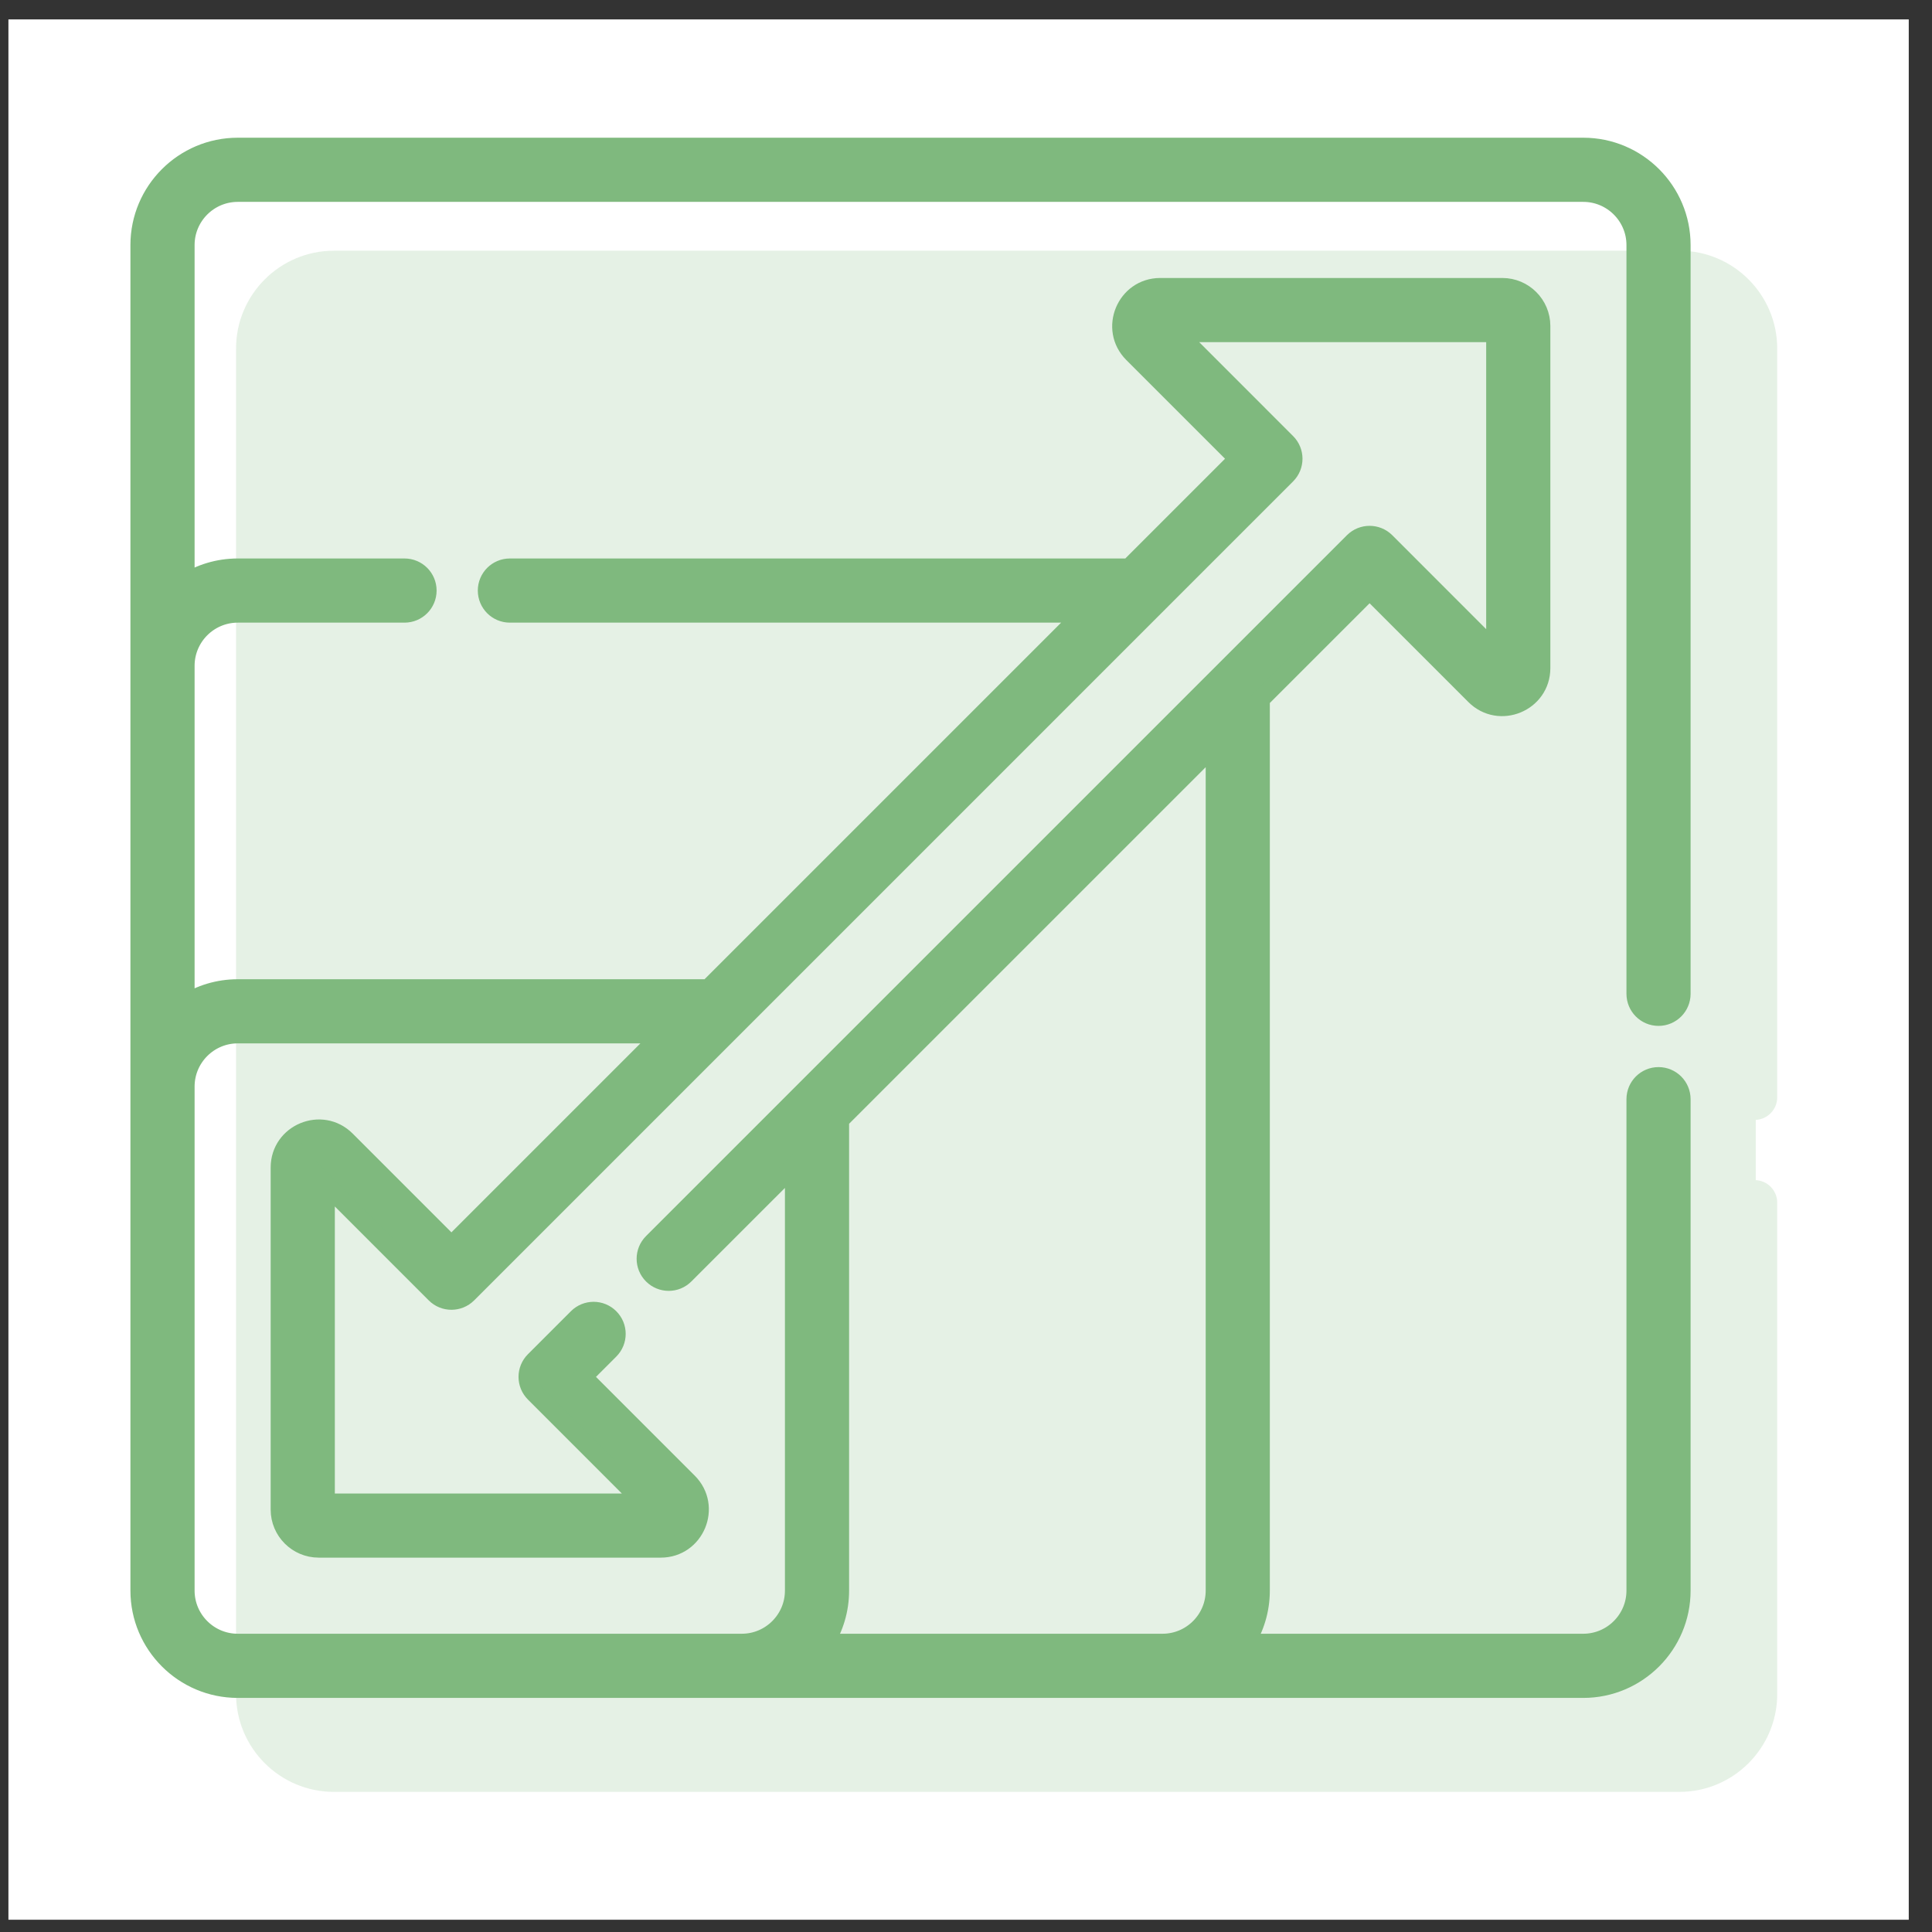
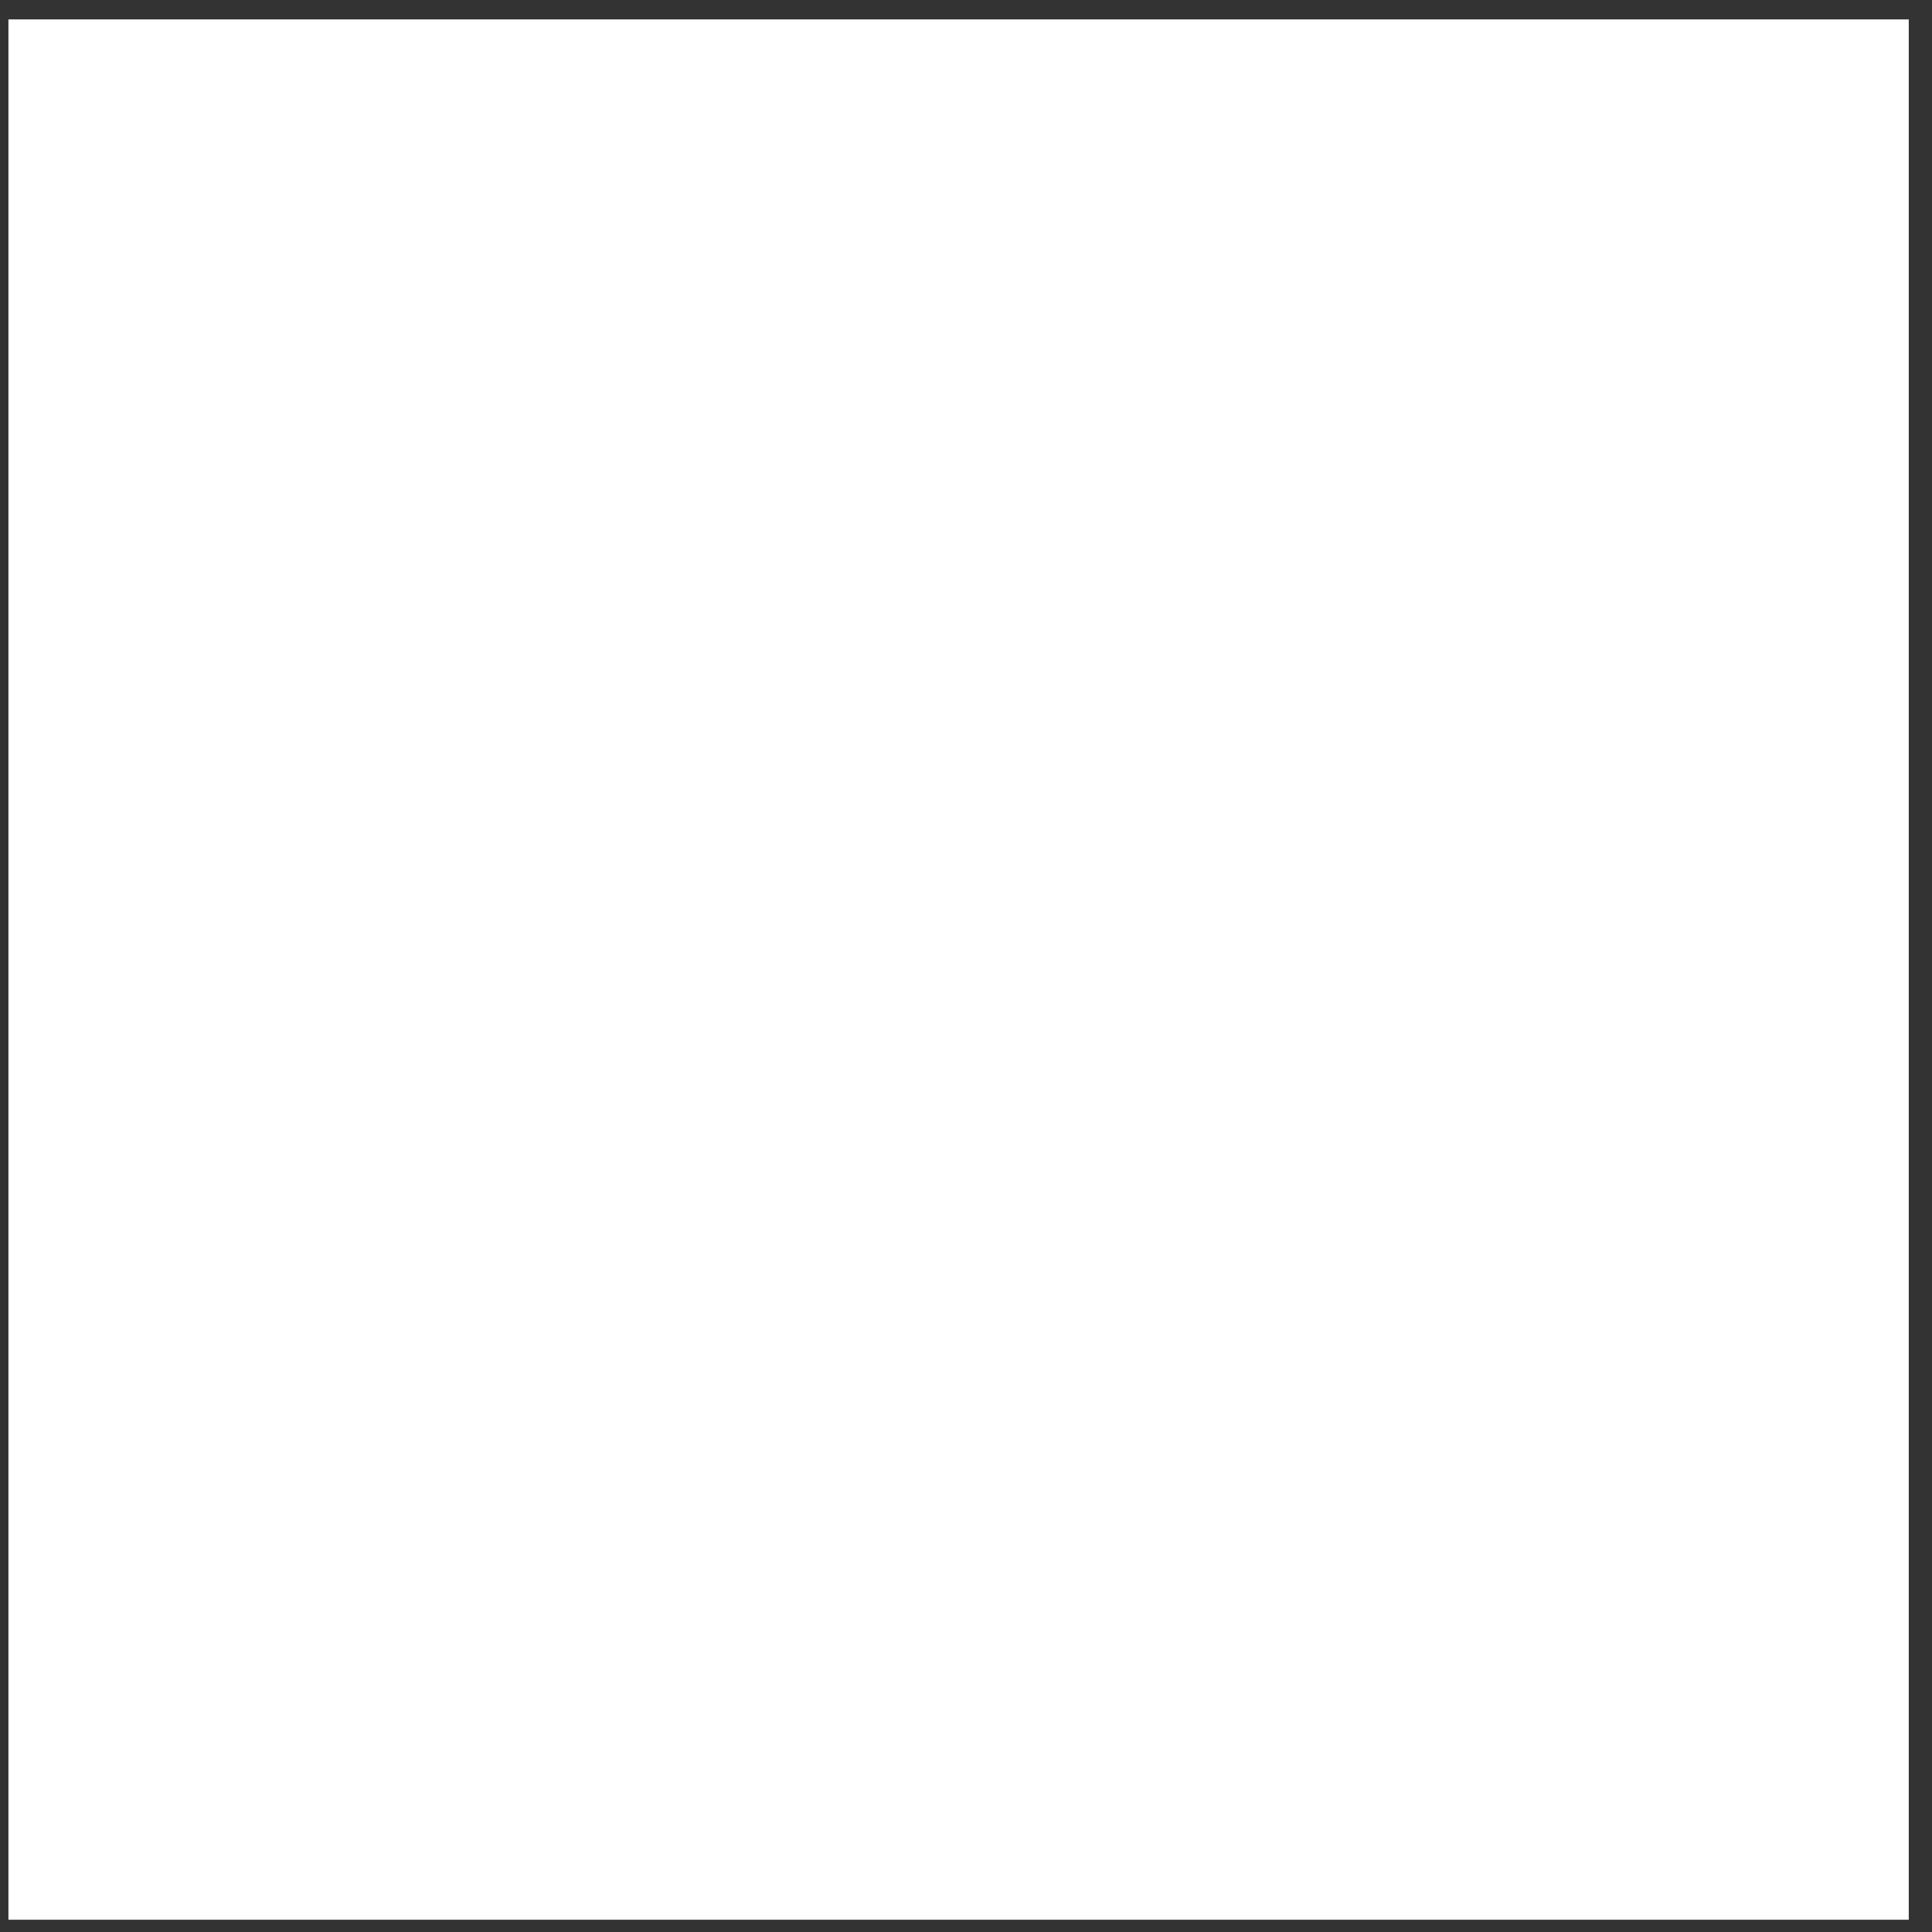
<svg xmlns="http://www.w3.org/2000/svg" width="61" height="61" viewBox="0 0 61 61" fill="none">
  <rect x="0" y="0" width="61" height="61" fill="#333333" stroke="none" />
  <rect width="60" height="60" transform="translate(0.266 0.613)" fill="white" />
-   <path d="M52.365 32.091C52.759 32.091 53.078 31.772 53.078 31.378V7.737C53.078 6.034 51.693 4.648 49.989 4.648H7.507C5.804 4.648 4.418 6.034 4.418 7.737V50.22C4.418 51.923 5.804 53.309 7.507 53.309H49.989C51.693 53.309 53.078 51.923 53.078 50.22V34.705C53.078 34.311 52.759 33.992 52.365 33.992C51.972 33.992 51.653 34.311 51.653 34.705V50.22C51.653 51.137 50.906 51.883 49.989 51.883H39.306C39.614 51.403 39.793 50.832 39.793 50.22V22.072L43.243 18.623L46.573 21.953C47.338 22.718 48.65 22.176 48.65 21.093V10.293C48.65 9.622 48.104 9.077 47.433 9.077H36.633C35.552 9.077 35.008 10.388 35.773 11.154L39.103 14.484L35.654 17.933H16.098C15.705 17.933 15.386 18.252 15.386 18.646C15.386 19.04 15.705 19.359 16.098 19.359H34.228L22.369 31.218H7.507C6.895 31.218 6.324 31.397 5.844 31.705V21.022C5.844 20.105 6.59 19.359 7.507 19.359H12.772C13.166 19.359 13.485 19.04 13.485 18.646C13.485 18.252 13.166 17.933 12.772 17.933H7.507C6.895 17.933 6.324 18.112 5.844 18.42V7.737C5.844 6.82 6.59 6.074 7.507 6.074H49.989C50.906 6.074 51.653 6.82 51.653 7.737V31.378C51.653 31.772 51.972 32.091 52.365 32.091ZM38.368 50.22C38.368 51.137 37.622 51.883 36.705 51.883H26.022C26.33 51.403 26.509 50.832 26.509 50.22V35.357L38.368 23.498V50.22H38.368ZM7.507 32.643H20.944L14.253 39.334L10.923 36.003C10.158 35.239 8.846 35.781 8.846 36.864V47.664C8.846 48.335 9.392 48.88 10.063 48.88H20.863C21.945 48.88 22.489 47.569 21.723 46.803L18.393 43.473L19.246 42.62C19.525 42.341 19.525 41.89 19.246 41.612C18.968 41.333 18.517 41.333 18.238 41.612L16.881 42.969C16.602 43.247 16.602 43.699 16.881 43.977L20.358 47.455H10.272V37.368L13.749 40.846C14.028 41.124 14.479 41.124 14.758 40.846L40.615 14.988C40.894 14.71 40.894 14.258 40.615 13.98L37.138 10.502H47.224V20.589L43.747 17.111C43.468 16.833 43.017 16.833 42.739 17.111L20.609 39.24C20.331 39.519 20.331 39.97 20.609 40.248C20.888 40.527 21.339 40.527 21.617 40.248L25.083 36.783V50.22C25.083 51.137 24.337 51.883 23.42 51.883H7.507C6.59 51.883 5.844 51.137 5.844 50.22V34.307C5.844 33.39 6.59 32.643 7.507 32.643Z" fill="#7FB97E" stroke="#7FB97E" stroke-width="0.6" />
  <g opacity="0.2">
-     <path d="M55.401 35.359C55.794 35.359 56.113 35.04 56.113 34.646V11.005C56.113 9.302 54.728 7.916 53.025 7.916H10.542C8.839 7.916 7.453 9.302 7.453 11.005V53.487C7.453 55.191 8.839 56.576 10.542 56.576H53.025C54.728 56.576 56.113 55.191 56.113 53.487V37.972C56.113 37.579 55.794 37.26 55.401 37.26C55.007 37.26 54.688 37.579 54.688 37.972V53.487C54.688 54.404 53.941 55.151 53.025 55.151H42.342C42.65 54.67 42.828 54.099 42.828 53.487V25.34L46.278 21.891L49.608 25.221C50.373 25.986 51.685 25.444 51.685 24.361V13.561C51.685 12.89 51.139 12.344 50.468 12.344H39.669C38.587 12.344 38.043 13.656 38.808 14.421L42.139 17.752L38.689 21.201H19.134C18.74 21.201 18.421 21.52 18.421 21.914C18.421 22.307 18.74 22.626 19.134 22.626H37.264L25.404 34.485H10.542C9.93 34.485 9.359 34.664 8.879 34.972V24.29C8.879 23.372 9.625 22.626 10.542 22.626H15.807C16.201 22.626 16.52 22.307 16.52 21.913C16.52 21.52 16.201 21.201 15.807 21.201H10.542C9.93 21.201 9.359 21.38 8.879 21.688V11.005C8.879 10.088 9.625 9.342 10.542 9.342H53.025C53.941 9.342 54.688 10.088 54.688 11.005V34.646C54.688 35.04 55.007 35.359 55.401 35.359ZM41.403 53.487C41.403 54.404 40.657 55.151 39.74 55.151H29.057C29.365 54.67 29.544 54.099 29.544 53.487V38.625L41.403 26.766V53.487H41.403ZM10.542 35.911H23.979L17.289 42.601L13.958 39.271C13.193 38.506 11.881 39.049 11.881 40.131V50.931C11.881 51.602 12.427 52.148 13.098 52.148H23.898C24.98 52.148 25.524 50.837 24.758 50.071L21.428 46.741L22.281 45.887C22.56 45.609 22.56 45.157 22.281 44.879C22.003 44.601 21.552 44.601 21.273 44.879L19.916 46.237C19.637 46.515 19.637 46.966 19.916 47.245L23.393 50.722H13.307V40.636L16.785 44.113C17.063 44.392 17.514 44.392 17.793 44.113L43.651 18.255C43.929 17.977 43.929 17.526 43.651 17.247L40.173 13.77H50.259V23.856L46.782 20.379C46.504 20.101 46.052 20.1 45.774 20.379L23.645 42.508C23.366 42.786 23.366 43.238 23.645 43.516C23.923 43.794 24.374 43.794 24.653 43.516L28.118 40.05V53.487C28.118 54.404 27.372 55.151 26.455 55.151H10.542C9.625 55.151 8.879 54.404 8.879 53.487V37.574C8.879 36.657 9.625 35.911 10.542 35.911Z" fill="#7FB97E" />
-     <rect x="8.324" y="8.609" width="47.112" height="47.234" rx="2" fill="#7FB97E" />
-   </g>
+     </g>
</svg>